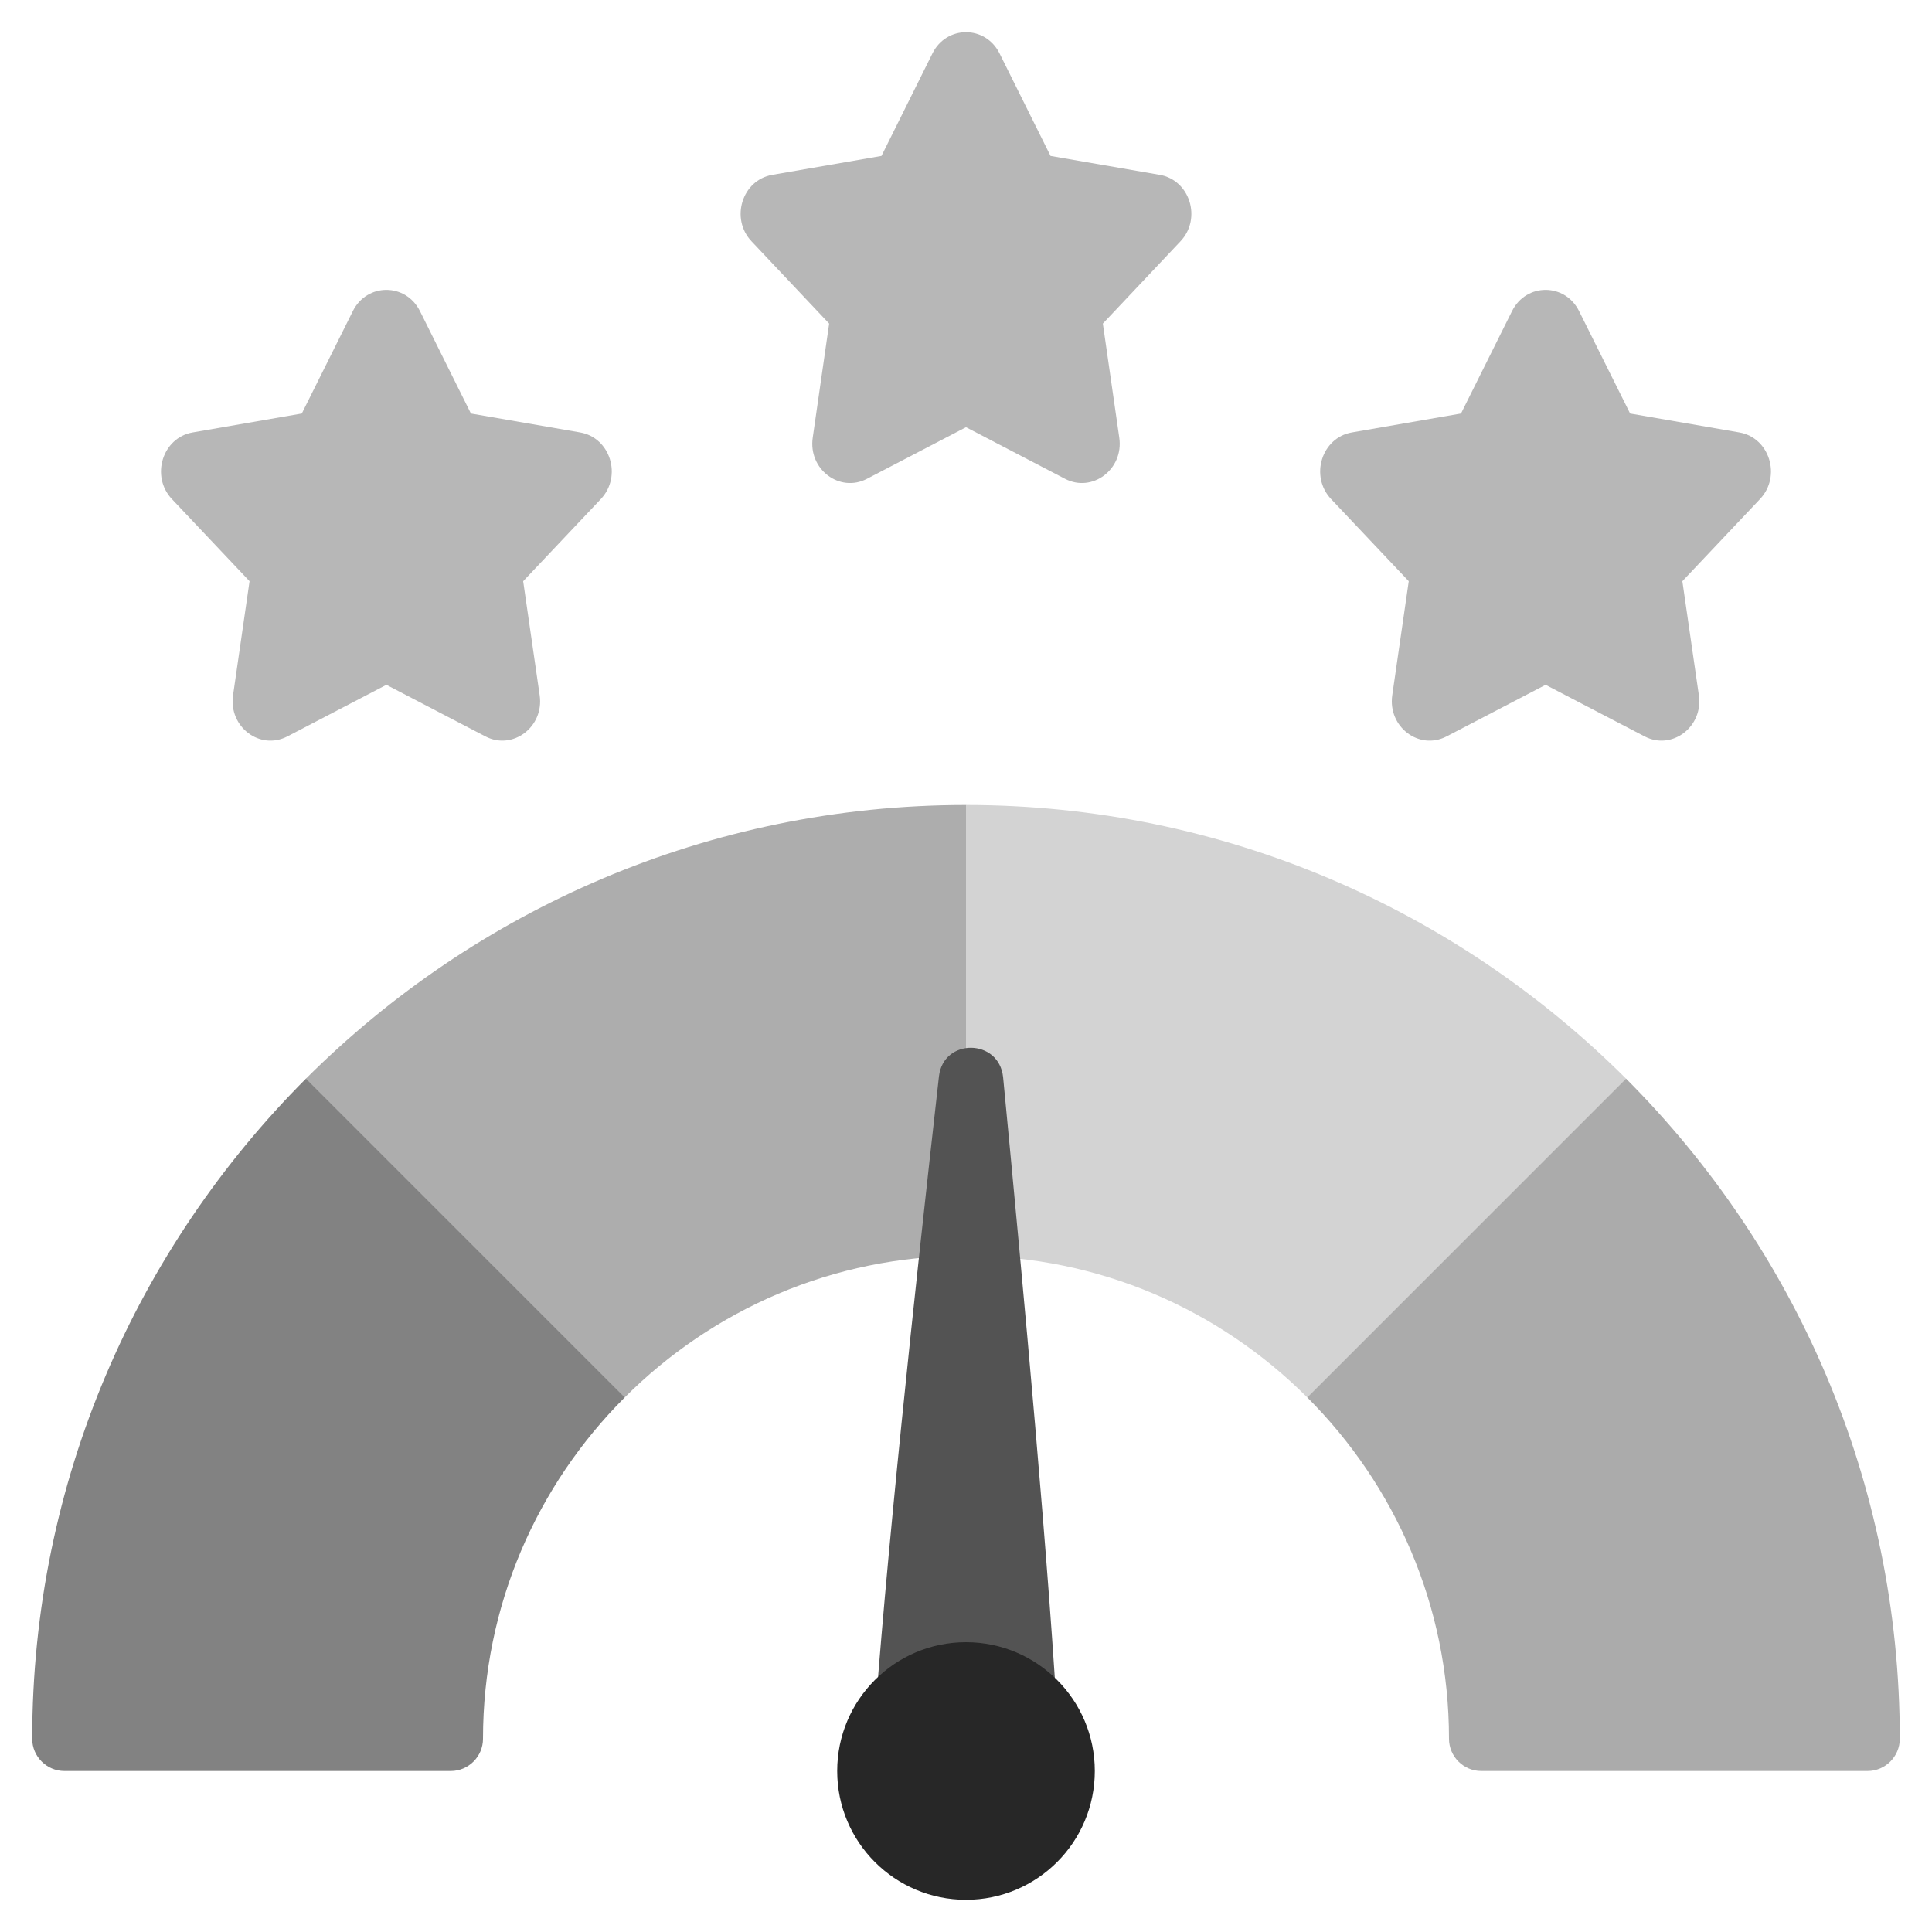
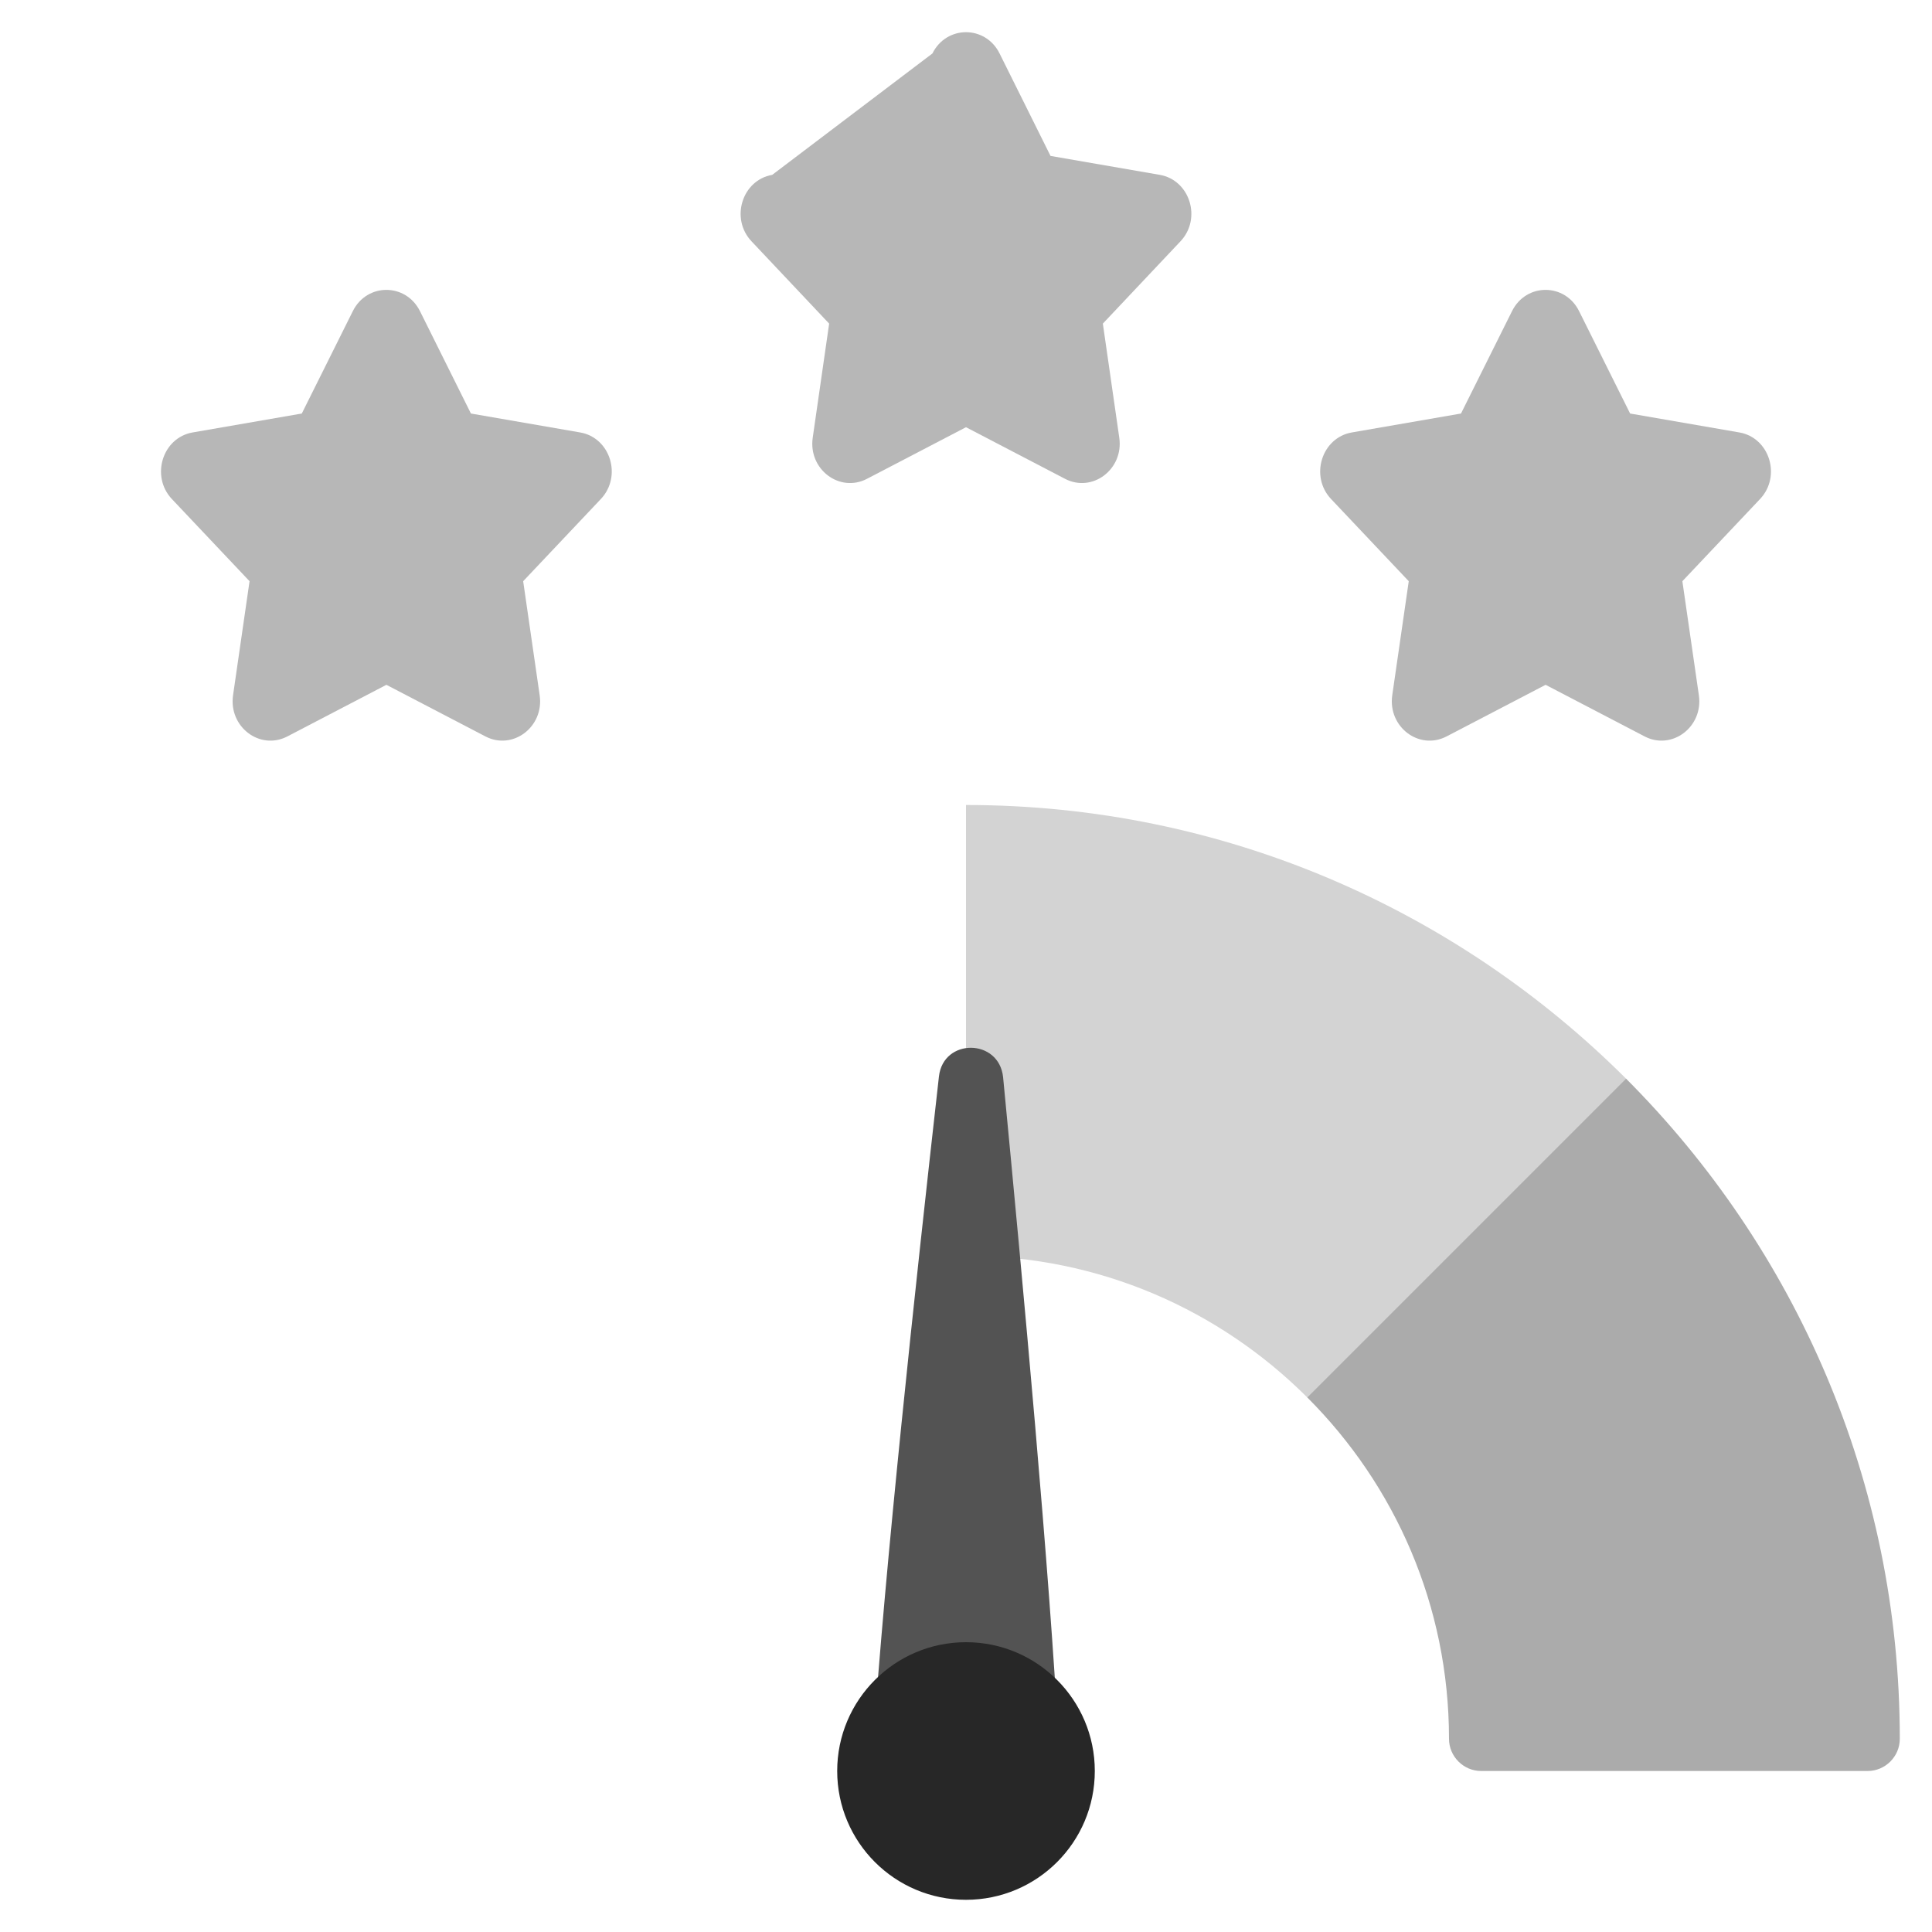
<svg xmlns="http://www.w3.org/2000/svg" width="24" height="24" viewBox="0 0 24 24" fill="none">
  <g clip-path="url(#clip0_1327_24113)">
-     <path d="M12.417 0.664L13.05 1.937L14.407 2.172C14.782 2.237 14.931 2.716 14.664 2.998L13.7 4.02L13.904 5.437C13.961 5.829 13.57 6.125 13.23 5.948L12 5.307L10.77 5.948C10.43 6.125 10.039 5.83 10.096 5.437L10.3 4.02L9.336 2.998C9.069 2.716 9.218 2.237 9.593 2.172L10.95 1.937L11.583 0.664C11.758 0.312 12.242 0.312 12.417 0.664Z" fill="#B7B7B7" />
+     <path d="M12.417 0.664L13.05 1.937L14.407 2.172C14.782 2.237 14.931 2.716 14.664 2.998L13.7 4.02L13.904 5.437C13.961 5.829 13.57 6.125 13.23 5.948L12 5.307L10.77 5.948C10.43 6.125 10.039 5.83 10.096 5.437L10.3 4.02L9.336 2.998C9.069 2.716 9.218 2.237 9.593 2.172L11.583 0.664C11.758 0.312 12.242 0.312 12.417 0.664Z" fill="#B7B7B7" />
    <path d="M5.217 3.865L5.85 5.137L7.207 5.372C7.582 5.437 7.731 5.916 7.464 6.199L6.499 7.22L6.704 8.637C6.761 9.029 6.37 9.325 6.03 9.148L4.8 8.507L3.57 9.148C3.229 9.325 2.839 9.03 2.895 8.637L3.1 7.22L2.135 6.199C1.869 5.916 2.018 5.437 2.393 5.372L3.749 5.137L4.383 3.865C4.558 3.513 5.041 3.513 5.217 3.865Z" fill="#B7B7B7" />
    <path d="M19.616 3.865L20.25 5.137L21.607 5.372C21.982 5.437 22.131 5.916 21.864 6.199L20.899 7.22L21.104 8.637C21.161 9.029 20.77 9.325 20.43 9.148L19.2 8.507L17.97 9.148C17.629 9.325 17.239 9.03 17.295 8.637L17.5 7.22L16.535 6.199C16.268 5.916 16.418 5.437 16.793 5.372L18.149 5.137L18.783 3.865C18.958 3.513 19.441 3.513 19.616 3.865Z" fill="#B7B7B7" />
-     <path d="M7.76 17.36C6.672 18.448 6 19.944 6 21.6C6 21.82 5.82 22 5.6 22H0.8C0.58 22 0.4 21.82 0.4 21.6C0.4 18.4 1.7 15.504 3.8 13.4H4.2L7.6 16.8L7.76 17.36Z" fill="#828282" />
-     <path d="M12 10L12.4 10.4V15.2L12 15.6C10.344 15.6 8.848 16.272 7.76 17.36L3.8 13.4C5.904 11.3 8.8 10 12 10Z" fill="#ADADAD" />
    <path d="M20.2 13.4L20.4 14L16.8 17.6L16.24 17.36C15.152 16.272 13.656 15.6 12 15.6V10C15.2 10 18.096 11.3 20.2 13.4Z" fill="#D3D3D3" />
    <path d="M23.6 21.6C23.6 21.82 23.42 22 23.2 22H18.4C18.18 22 18 21.82 18 21.6C18 19.944 17.328 18.448 16.24 17.36L20.2 13.4C22.3 15.504 23.6 18.4 23.6 21.6Z" fill="#ABABAB" />
    <path d="M13.155 21.704C13.039 19.523 12.715 16.027 12.461 13.382C12.411 12.898 11.719 12.893 11.664 13.371C11.366 16.015 10.99 19.503 10.845 21.683L13.155 21.704Z" fill="#535353" />
    <path d="M12 23.6C12.884 23.6 13.6 22.884 13.6 22C13.6 21.117 12.884 20.4 12 20.4C11.116 20.4 10.4 21.117 10.4 22C10.4 22.884 11.116 23.6 12 23.6Z" fill="#272727" />
  </g>
  <defs>
    <clipPath id="clip0_1327_24113">
      <rect width="24" height="24" fill="white" />
    </clipPath>
  </defs>
</svg>